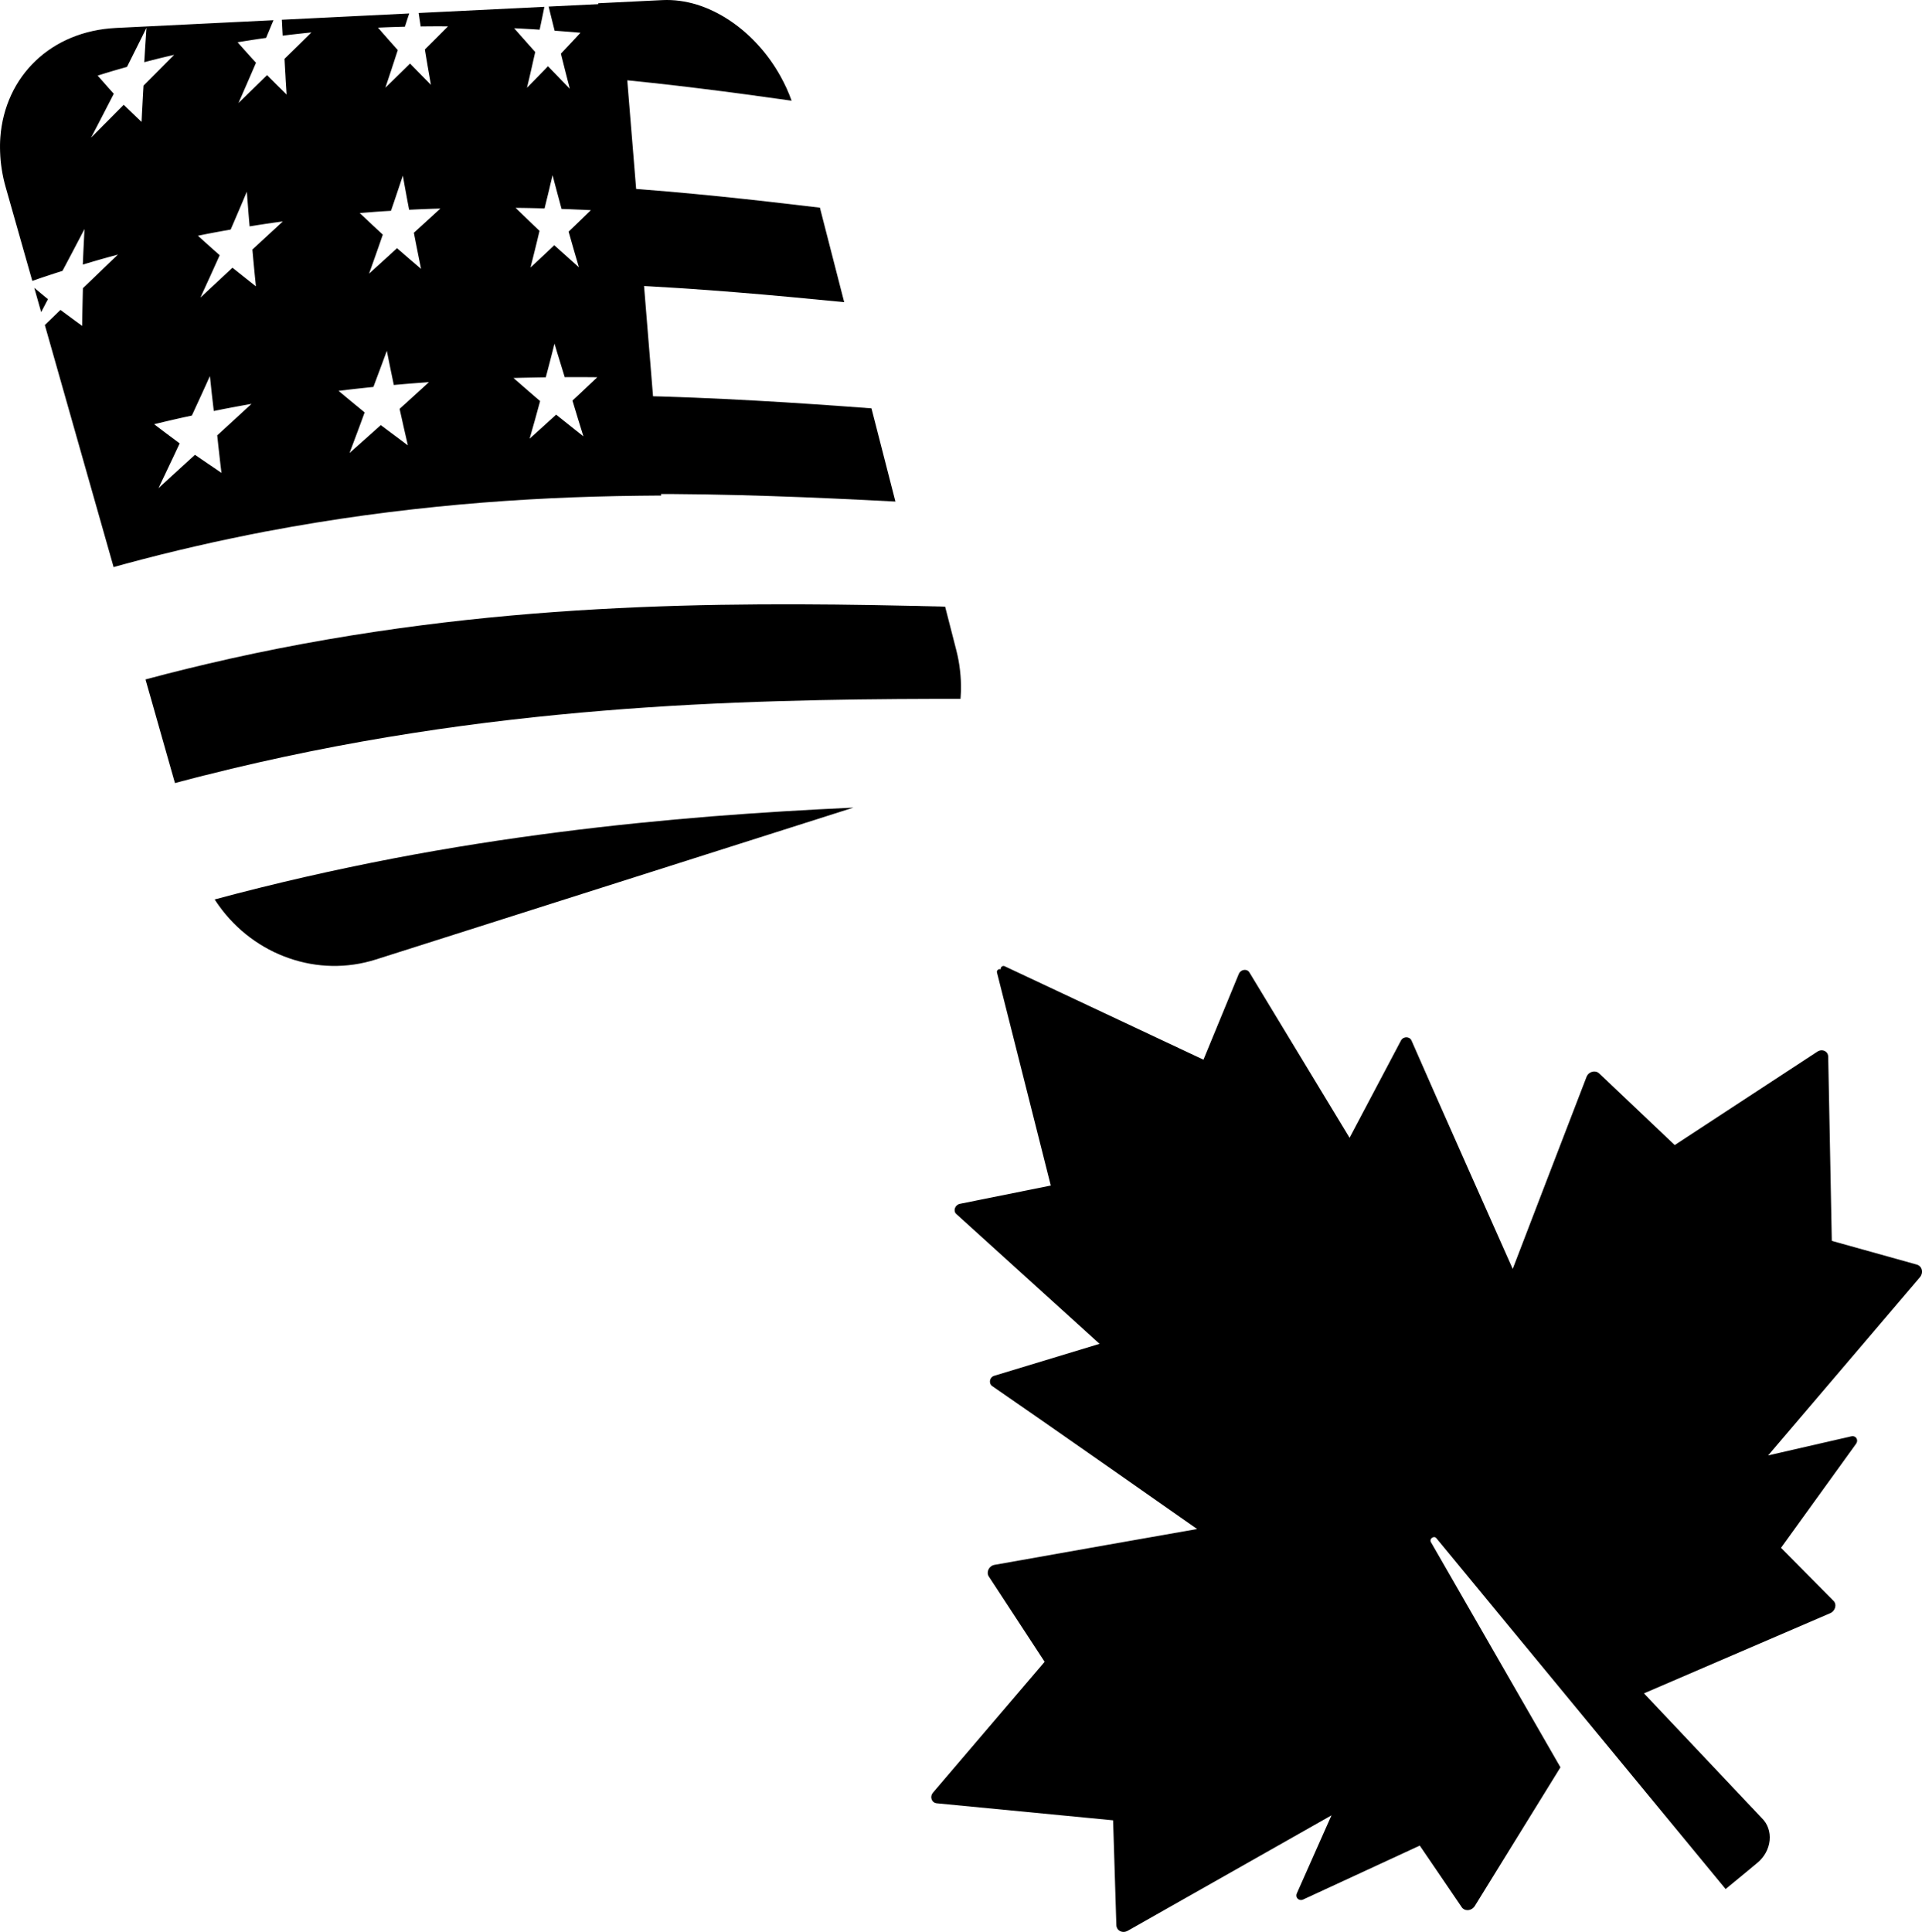
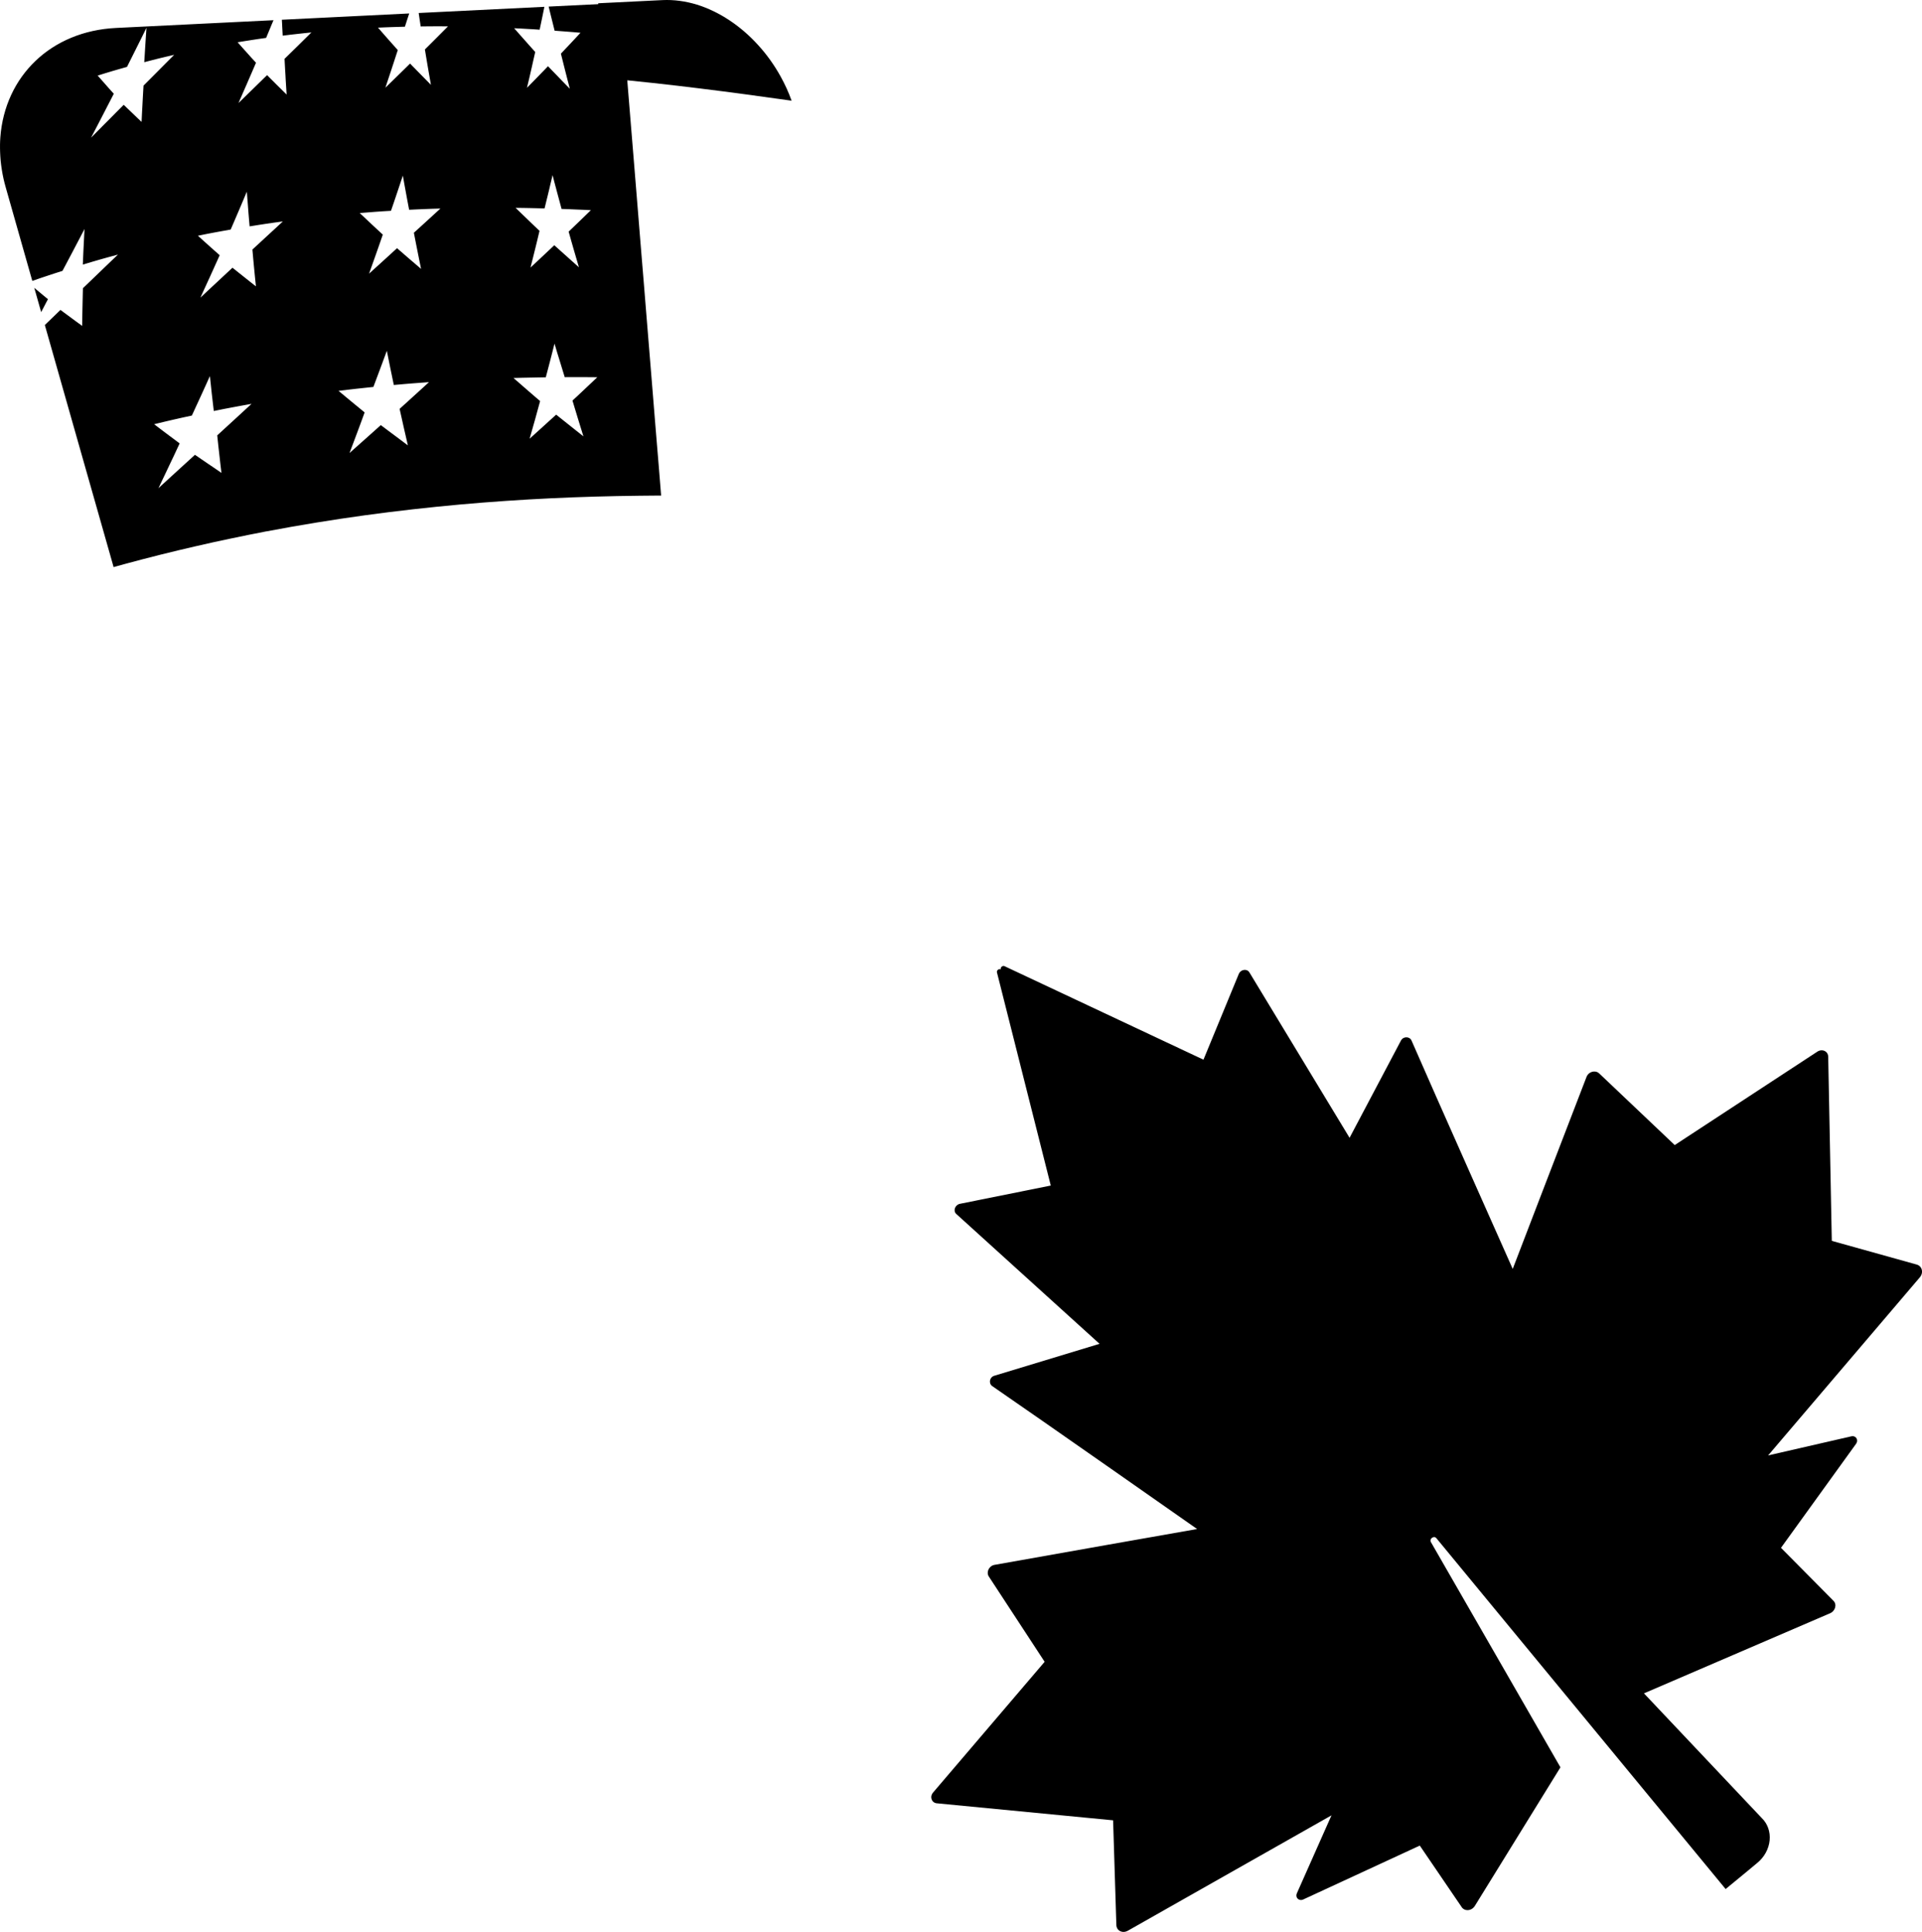
<svg xmlns="http://www.w3.org/2000/svg" version="1.1" id="Layer_1" x="0px" y="0px" width="198.976px" height="200.002px" viewBox="0 0 198.976 200.002" enable-background="new 0 0 198.976 200.002" xml:space="preserve">
  <g>
-     <path d="M23.7,68.217h-0.004v0.004H23.69h-0.002c-0.709,0.156-1.419,0.317-2.13,0.487c-0.712,0.165-1.43,0.34-2.148,0.515   c-0.719,0.175-1.441,0.358-2.164,0.542c-0.728,0.188-1.455,0.382-2.183,0.574l0.211,0.749l0.386,1.351l1.684,5.933l0.768,2.696   c0.247-0.064,0.494-0.133,0.741-0.197s0.494-0.129,0.741-0.193c0.245-0.063,0.492-0.128,0.736-0.192s0.492-0.124,0.736-0.188h0.002   h0.002l0.031-0.01l0.03-0.004l0.031-0.01l0.031-0.004c7.377-1.866,14.576-3.295,21.586-4.384c6.75-1.052,13.333-1.792,19.731-2.315   c6.17-0.506,12.18-0.805,18.013-0.979c5.638-0.17,11.117-0.226,16.427-0.239h0.117h0.121h0.117h0.117h0.252c0.08,0,0.164,0,0.248,0   h0.25h0.248h0.256h0.25h0.256h0.252c0.008-0.073,0.012-0.147,0.018-0.216c0.006-0.073,0.008-0.147,0.012-0.221   c0.002-0.073,0.008-0.147,0.012-0.221c0-0.073,0.006-0.146,0.008-0.221c0.006-0.335,0.002-0.68-0.012-1.024   c-0.016-0.34-0.045-0.685-0.084-1.033c-0.039-0.35-0.088-0.699-0.154-1.048c-0.063-0.35-0.141-0.698-0.232-1.053l-1.158-4.512   c-0.094-0.005-0.186-0.005-0.281-0.009c-0.088,0-0.182-0.005-0.277-0.01c-0.092,0-0.186-0.004-0.277-0.004   c-0.094-0.005-0.188-0.005-0.281-0.01h-0.031H96.66h-0.031h-0.033c-0.057,0-0.115-0.005-0.168-0.005   c-0.059,0-0.111-0.004-0.17-0.004c-0.055-0.005-0.111-0.005-0.168-0.005c-0.055,0-0.111-0.005-0.166-0.005h-0.016h-0.018h-0.012   h-0.016c-0.021,0-0.041,0-0.066,0c-0.023,0-0.043-0.004-0.064-0.004h-0.068h-0.066c-0.072-0.005-0.148-0.005-0.221-0.005   c-0.074-0.005-0.148-0.005-0.221-0.009c-0.074,0-0.148,0-0.221-0.005c-0.074,0-0.15,0-0.223-0.005h-0.02h-0.018h-0.014h-0.02   c-0.025,0-0.051,0-0.074,0c-0.025,0-0.051-0.005-0.074-0.005c-0.025,0-0.049,0-0.076,0c-0.023,0-0.049-0.004-0.074-0.004h-0.049   c-0.018,0-0.035,0-0.049,0c-0.021,0-0.037,0-0.053,0h-0.051c-5-0.11-10.152-0.18-15.438-0.147   c-5.456,0.032-11.063,0.175-16.81,0.501c-5.943,0.335-12.04,0.864-18.277,1.668c-6.458,0.831-13.075,1.952-19.831,3.46   l-0.024,0.004l-0.021,0.005l-0.021,0.005L23.7,68.217z" />
-     <path d="M63.487,19.393c0.069,0.839,0.136,1.68,0.205,2.52c0.068,0.842,0.14,1.684,0.206,2.526   c0.067,0.842,0.139,1.685,0.205,2.527c0.068,0.842,0.14,1.687,0.207,2.528c2.03,0.092,4.043,0.208,6.037,0.336   c1.971,0.128,3.924,0.273,5.858,0.431c1.911,0.153,3.809,0.32,5.684,0.494c1.854,0.17,3.689,0.348,5.507,0.527l-1.834-7.133   l-0.381-1.482l-0.299-1.169c-1.69-0.202-3.4-0.404-5.125-0.598c-1.742-0.197-3.502-0.388-5.275-0.57   c-1.789-0.18-3.598-0.353-5.422-0.51C67.218,19.661,65.36,19.518,63.487,19.393" />
-     <path d="M65.247,40.966c0.067,0.844,0.138,1.691,0.207,2.538c0.066,0.848,0.138,1.697,0.207,2.543   c0.071,0.848,0.138,1.697,0.209,2.546c0.068,0.85,0.138,1.699,0.207,2.546c2.363-0.007,4.702,0.01,7.018,0.046   c2.284,0.037,4.542,0.1,6.773,0.173c2.203,0.073,4.378,0.158,6.531,0.257c2.125,0.095,4.225,0.199,6.299,0.31l-1.459-5.684   l-0.98-3.816l-0.041-0.15c-1.955-0.148-3.934-0.29-5.929-0.425c-2.024-0.137-4.069-0.267-6.139-0.379   c-2.093-0.117-4.209-0.222-6.343-0.306C69.639,41.077,67.453,41.009,65.247,40.966" />
    <path d="M68.569,0.011l-6.637,0.327c0.05,0.645,0.105,1.291,0.156,1.936c0.053,0.645,0.104,1.291,0.158,1.937   c0.053,0.647,0.105,1.293,0.158,1.94c0.051,0.644,0.106,1.291,0.156,1.939c1.687,0.15,3.363,0.319,5.029,0.5   c1.647,0.179,3.285,0.371,4.909,0.572c1.608,0.198,3.202,0.404,4.788,0.618c1.566,0.209,3.122,0.428,4.666,0.646   c-0.078-0.215-0.161-0.432-0.246-0.644c-0.085-0.213-0.177-0.422-0.271-0.633c-0.097-0.207-0.195-0.411-0.296-0.616   c-0.104-0.202-0.207-0.408-0.319-0.603c-0.659-1.197-1.454-2.303-2.348-3.278c-0.896-0.987-1.894-1.845-2.955-2.55   c-1.068-0.709-2.203-1.259-3.367-1.622C70.976,0.122,69.773-0.047,68.569,0.011" />
-     <path d="M22.225,93.115c0.033,0.055,0.067,0.105,0.101,0.156c0.036,0.055,0.071,0.105,0.105,0.156   c0.036,0.051,0.071,0.105,0.106,0.156c0.033,0.051,0.071,0.102,0.106,0.15c0.921,1.291,2.03,2.418,3.265,3.336   c1.232,0.92,2.59,1.641,4.022,2.133c1.423,0.496,2.92,0.768,4.442,0.795c1.508,0.027,3.037-0.189,4.543-0.666l49.437-15.723   c-4.76,0.219-9.642,0.51-14.641,0.904c-5.15,0.414-10.432,0.941-15.835,1.635c-5.578,0.713-11.291,1.6-17.129,2.717   C34.714,90.023,28.537,91.419,22.225,93.115" />
    <path d="M3.547,29.795l0.218,0.766l0.496,1.75c0.054-0.101,0.105-0.205,0.163-0.31c0.056-0.104,0.112-0.215,0.171-0.325   s0.119-0.223,0.179-0.341c0.061-0.117,0.124-0.238,0.191-0.362c-0.148-0.121-0.283-0.231-0.408-0.334   c-0.124-0.106-0.243-0.202-0.353-0.296c-0.115-0.092-0.223-0.184-0.33-0.273C3.765,29.978,3.659,29.889,3.547,29.795" />
    <path d="M56.503,39.061c0.094-0.351,0.175-0.656,0.248-0.938c0.073-0.285,0.143-0.546,0.211-0.808   c0.064-0.263,0.134-0.524,0.207-0.809c0.069-0.283,0.147-0.586,0.236-0.934c0.104,0.348,0.195,0.651,0.278,0.934   c0.087,0.282,0.168,0.541,0.248,0.802c0.078,0.262,0.156,0.52,0.246,0.803c0.085,0.282,0.182,0.586,0.287,0.934   c0.34-0.002,0.636-0.005,0.909-0.005h0.784c0.252,0,0.505,0.002,0.778,0.005c0.273,0.002,0.567,0.004,0.9,0.007   c-0.199,0.19-0.381,0.359-0.549,0.521c-0.168,0.161-0.328,0.309-0.482,0.455c-0.156,0.146-0.306,0.29-0.462,0.436   c-0.153,0.146-0.314,0.296-0.487,0.458c-0.046,0.04-0.092,0.085-0.138,0.13c-0.046,0.041-0.094,0.083-0.143,0.131   c-0.048,0.047-0.099,0.092-0.151,0.141c-0.051,0.047-0.101,0.097-0.158,0.146c0.112,0.372,0.211,0.696,0.301,0.995   c0.09,0.302,0.175,0.579,0.26,0.857s0.17,0.553,0.264,0.854c0.09,0.302,0.195,0.626,0.309,0.996   c-0.285-0.227-0.533-0.424-0.763-0.605c-0.23-0.181-0.443-0.353-0.655-0.52c-0.211-0.167-0.423-0.336-0.65-0.518   c-0.229-0.181-0.473-0.379-0.753-0.602c-0.269,0.245-0.506,0.46-0.729,0.66c-0.218,0.2-0.425,0.389-0.632,0.575   c-0.204,0.188-0.411,0.376-0.639,0.579c-0.225,0.202-0.469,0.424-0.749,0.676c0.112-0.391,0.207-0.732,0.297-1.05   c0.092-0.317,0.172-0.611,0.257-0.903c0.078-0.292,0.158-0.581,0.246-0.899c0.087-0.314,0.182-0.656,0.287-1.044   c-0.058-0.047-0.11-0.092-0.161-0.137s-0.104-0.088-0.151-0.131c-0.051-0.045-0.102-0.085-0.149-0.127   c-0.046-0.041-0.094-0.081-0.14-0.12c-0.188-0.166-0.361-0.313-0.531-0.459c-0.168-0.146-0.333-0.29-0.501-0.436   c-0.165-0.144-0.338-0.294-0.521-0.454c-0.186-0.162-0.384-0.334-0.604-0.525c0.337-0.009,0.632-0.016,0.904-0.025   c0.273-0.007,0.521-0.011,0.774-0.016c0.248-0.005,0.501-0.01,0.772-0.015C55.88,39.07,56.172,39.065,56.503,39.061 M38.656,40.058   c0.141-0.374,0.263-0.703,0.377-1.009c0.116-0.306,0.222-0.588,0.325-0.868c0.104-0.28,0.207-0.56,0.321-0.866   c0.112-0.301,0.232-0.627,0.369-1c0.069,0.355,0.132,0.664,0.19,0.95c0.057,0.287,0.11,0.554,0.165,0.821   c0.054,0.267,0.109,0.529,0.17,0.816c0.059,0.287,0.122,0.598,0.197,0.953c0.367-0.035,0.687-0.061,0.983-0.087   c0.296-0.025,0.57-0.049,0.842-0.07c0.273-0.021,0.546-0.044,0.84-0.063c0.294-0.024,0.612-0.047,0.974-0.074   c-0.245,0.227-0.465,0.426-0.671,0.615c-0.207,0.188-0.397,0.362-0.588,0.534c-0.185,0.171-0.371,0.341-0.562,0.512   c-0.193,0.177-0.388,0.355-0.604,0.55c-0.049,0.045-0.097,0.087-0.146,0.13c-0.047,0.044-0.097,0.092-0.15,0.137   c-0.049,0.047-0.101,0.094-0.156,0.141c-0.054,0.049-0.108,0.099-0.162,0.15c0.083,0.378,0.157,0.708,0.227,1.013   c0.067,0.309,0.128,0.59,0.195,0.875c0.063,0.282,0.126,0.565,0.2,0.873c0.07,0.308,0.146,0.637,0.233,1.016   c-0.28-0.211-0.527-0.395-0.756-0.567c-0.23-0.171-0.442-0.326-0.651-0.487c-0.209-0.155-0.419-0.315-0.647-0.482   c-0.226-0.171-0.468-0.353-0.747-0.562c-0.317,0.285-0.597,0.534-0.855,0.765c-0.261,0.232-0.501,0.449-0.743,0.663   c-0.245,0.219-0.489,0.435-0.756,0.673c-0.266,0.235-0.553,0.492-0.885,0.786c0.161-0.421,0.301-0.79,0.429-1.134   c0.13-0.343,0.247-0.659,0.364-0.974c0.118-0.312,0.235-0.628,0.36-0.967c0.124-0.341,0.259-0.708,0.411-1.125   c-0.047-0.041-0.094-0.08-0.139-0.115c-0.047-0.04-0.091-0.076-0.133-0.11c-0.047-0.038-0.09-0.074-0.132-0.109   c-0.042-0.035-0.083-0.07-0.125-0.104c-0.193-0.157-0.369-0.303-0.541-0.442c-0.169-0.144-0.333-0.279-0.503-0.416   c-0.167-0.141-0.341-0.283-0.525-0.436c-0.183-0.155-0.38-0.32-0.602-0.5c0.363-0.045,0.68-0.085,0.974-0.119   c0.294-0.034,0.565-0.065,0.835-0.096c0.269-0.032,0.541-0.061,0.833-0.09C37.982,40.129,38.295,40.096,38.656,40.058    M15.957,43.917c0.391-0.094,0.736-0.179,1.053-0.254c0.32-0.076,0.612-0.144,0.906-0.211c0.291-0.067,0.584-0.132,0.9-0.204   c0.317-0.07,0.658-0.146,1.046-0.227c0.19-0.415,0.356-0.772,0.509-1.106c0.155-0.334,0.296-0.64,0.436-0.945   c0.14-0.306,0.279-0.614,0.43-0.945c0.15-0.33,0.313-0.687,0.494-1.092c0.04,0.363,0.074,0.675,0.104,0.972   c0.032,0.294,0.061,0.565,0.088,0.835c0.034,0.271,0.062,0.541,0.097,0.835c0.036,0.294,0.071,0.61,0.114,0.974   c0.393-0.079,0.736-0.15,1.056-0.213c0.32-0.061,0.612-0.118,0.904-0.172c0.294-0.056,0.586-0.11,0.903-0.167   c0.318-0.059,0.656-0.121,1.044-0.188c-0.288,0.263-0.546,0.503-0.786,0.723c-0.242,0.223-0.467,0.431-0.687,0.633   c-0.223,0.202-0.44,0.402-0.663,0.609c-0.229,0.207-0.459,0.421-0.713,0.653c-0.054,0.05-0.108,0.103-0.167,0.154   c-0.054,0.051-0.114,0.105-0.172,0.157c-0.056,0.054-0.117,0.108-0.178,0.164c-0.062,0.054-0.123,0.113-0.186,0.17   c0.04,0.389,0.077,0.726,0.11,1.044c0.035,0.314,0.069,0.606,0.101,0.896c0.033,0.292,0.066,0.583,0.101,0.899   c0.038,0.314,0.078,0.656,0.125,1.044c-0.278-0.188-0.522-0.355-0.743-0.509c-0.226-0.153-0.433-0.291-0.64-0.432   c-0.206-0.139-0.41-0.28-0.631-0.431c-0.222-0.15-0.459-0.313-0.729-0.499c-0.372,0.339-0.696,0.635-1,0.912   c-0.305,0.278-0.585,0.534-0.867,0.791c-0.285,0.262-0.569,0.52-0.88,0.805c-0.311,0.283-0.646,0.59-1.03,0.943   c0.22-0.467,0.416-0.875,0.597-1.253c0.182-0.379,0.346-0.727,0.51-1.075c0.166-0.346,0.327-0.693,0.507-1.066   c0.176-0.377,0.364-0.779,0.578-1.237c-0.046-0.036-0.097-0.071-0.14-0.107c-0.047-0.032-0.09-0.065-0.135-0.099   c-0.042-0.032-0.087-0.065-0.13-0.099c-0.042-0.03-0.081-0.061-0.124-0.094c-0.186-0.138-0.36-0.268-0.527-0.39   c-0.165-0.127-0.327-0.248-0.492-0.37c-0.162-0.123-0.33-0.25-0.511-0.386C16.361,44.222,16.168,44.078,15.957,43.917    M56.376,21.577c0.064-0.27,0.127-0.515,0.18-0.741c0.058-0.226,0.11-0.436,0.158-0.64c0.051-0.207,0.097-0.404,0.147-0.609   c0.046-0.202,0.097-0.41,0.146-0.63c0.014-0.063,0.03-0.127,0.049-0.193c0.014-0.063,0.029-0.132,0.046-0.2   c0.014-0.069,0.029-0.139,0.051-0.209c0.016-0.073,0.031-0.146,0.05-0.224c0.021,0.078,0.042,0.153,0.06,0.227   c0.019,0.072,0.039,0.146,0.056,0.213c0.019,0.07,0.039,0.139,0.053,0.205c0.019,0.065,0.034,0.13,0.051,0.195   c0.014,0.047,0.027,0.097,0.041,0.144c0.012,0.049,0.025,0.097,0.034,0.144c0.015,0.047,0.025,0.094,0.042,0.142   c0.012,0.044,0.022,0.089,0.034,0.134c0.041,0.164,0.085,0.324,0.129,0.483c0.044,0.161,0.085,0.321,0.131,0.487   c0.046,0.17,0.09,0.343,0.143,0.529c0.048,0.186,0.104,0.384,0.16,0.595c0.309,0.01,0.572,0.02,0.82,0.029   c0.246,0.009,0.476,0.018,0.701,0.031c0.228,0.009,0.457,0.019,0.7,0.028c0.248,0.014,0.511,0.026,0.813,0.04   c-0.228,0.221-0.428,0.411-0.611,0.593c-0.184,0.179-0.355,0.346-0.528,0.512c-0.172,0.166-0.347,0.334-0.537,0.516   c-0.187,0.182-0.394,0.377-0.627,0.6c0.103,0.37,0.194,0.694,0.28,0.993c0.087,0.3,0.167,0.577,0.245,0.854   c0.081,0.276,0.163,0.553,0.248,0.851c0.09,0.301,0.184,0.624,0.292,0.994c-0.257-0.229-0.48-0.431-0.689-0.614   c-0.209-0.187-0.401-0.357-0.59-0.53C58.46,26.355,58.27,26.183,58.065,26c-0.206-0.186-0.427-0.386-0.68-0.612   c-0.243,0.229-0.455,0.426-0.652,0.612c-0.197,0.185-0.384,0.36-0.565,0.533c-0.184,0.172-0.369,0.349-0.571,0.536   c-0.205,0.188-0.423,0.393-0.676,0.628c0.097-0.383,0.182-0.717,0.257-1.025c0.076-0.311,0.147-0.595,0.219-0.88   c0.068-0.285,0.14-0.566,0.214-0.875c0.073-0.308,0.151-0.64,0.243-1.018c-0.248-0.238-0.469-0.447-0.673-0.642   c-0.202-0.193-0.389-0.373-0.572-0.552c-0.187-0.178-0.372-0.357-0.572-0.55c-0.199-0.193-0.413-0.402-0.659-0.638   c0.301,0.002,0.565,0.004,0.809,0.009c0.246,0.004,0.471,0.007,0.696,0.013c0.225,0.004,0.45,0.009,0.691,0.016   C55.816,21.561,56.081,21.568,56.376,21.577 M25.554,19.844c0.005,0.085,0.013,0.167,0.017,0.247   c0.007,0.08,0.012,0.157,0.019,0.235c0.004,0.075,0.012,0.15,0.016,0.223c0.008,0.074,0.013,0.144,0.02,0.215   c0.014,0.223,0.033,0.436,0.049,0.64c0.014,0.209,0.03,0.411,0.047,0.62c0.018,0.21,0.036,0.424,0.054,0.657   c0.021,0.233,0.042,0.48,0.065,0.754c0.346-0.056,0.647-0.105,0.929-0.148c0.28-0.045,0.537-0.085,0.795-0.122   c0.257-0.038,0.516-0.076,0.796-0.116c0.277-0.039,0.578-0.08,0.921-0.126c-0.31,0.287-0.582,0.537-0.835,0.774   c-0.254,0.232-0.486,0.449-0.724,0.667c-0.238,0.22-0.476,0.438-0.734,0.678c-0.26,0.24-0.539,0.499-0.859,0.793   c0.036,0.381,0.063,0.715,0.092,1.023c0.029,0.31,0.057,0.595,0.083,0.882c0.027,0.287,0.056,0.572,0.086,0.882   c0.031,0.308,0.064,0.642,0.104,1.023c-0.245-0.195-0.462-0.365-0.662-0.522c-0.197-0.158-0.381-0.303-0.562-0.447   c-0.184-0.146-0.365-0.29-0.559-0.445c-0.195-0.157-0.406-0.325-0.646-0.515c-0.325,0.303-0.611,0.569-0.877,0.818   c-0.268,0.247-0.515,0.48-0.764,0.713c-0.25,0.231-0.502,0.465-0.772,0.717c-0.273,0.257-0.567,0.532-0.906,0.848   c0.202-0.442,0.381-0.828,0.543-1.189c0.166-0.355,0.316-0.687,0.466-1.015c0.15-0.33,0.299-0.657,0.458-1.014   c0.161-0.355,0.334-0.736,0.529-1.172c-0.229-0.202-0.428-0.381-0.613-0.543c-0.186-0.164-0.358-0.317-0.527-0.471   c-0.167-0.15-0.336-0.301-0.518-0.465c-0.178-0.16-0.373-0.336-0.595-0.537c0.339-0.07,0.637-0.129,0.913-0.186   c0.274-0.052,0.532-0.101,0.786-0.15c0.254-0.047,0.51-0.094,0.783-0.144c0.275-0.049,0.571-0.104,0.908-0.162   c0.132-0.301,0.247-0.574,0.358-0.828c0.11-0.254,0.209-0.492,0.308-0.72c0.097-0.229,0.193-0.451,0.29-0.676   c0.097-0.227,0.193-0.455,0.296-0.7c0.03-0.077,0.065-0.155,0.099-0.232c0.032-0.081,0.066-0.161,0.101-0.243   c0.036-0.083,0.07-0.167,0.108-0.257C25.479,20.025,25.515,19.936,25.554,19.844 M40.476,21.824   c0.097-0.277,0.182-0.532,0.263-0.766c0.078-0.236,0.153-0.455,0.226-0.669c0.07-0.211,0.142-0.418,0.211-0.628   c0.071-0.209,0.142-0.423,0.217-0.649c0.021-0.07,0.047-0.144,0.072-0.216c0.024-0.076,0.049-0.151,0.076-0.229   c0.025-0.076,0.052-0.155,0.08-0.238c0.024-0.081,0.054-0.164,0.083-0.251c0.014,0.085,0.027,0.164,0.044,0.247   c0.014,0.078,0.025,0.155,0.041,0.231c0.014,0.077,0.028,0.148,0.039,0.22c0.013,0.071,0.026,0.144,0.038,0.212   c0.041,0.221,0.078,0.428,0.116,0.63c0.037,0.202,0.072,0.405,0.112,0.612c0.038,0.203,0.077,0.418,0.12,0.647   c0.042,0.226,0.092,0.471,0.141,0.739c0.328-0.014,0.612-0.028,0.875-0.041c0.263-0.011,0.505-0.021,0.75-0.032   c0.243-0.01,0.487-0.02,0.749-0.028c0.261-0.009,0.545-0.019,0.865-0.025c-0.268,0.245-0.505,0.463-0.727,0.663   c-0.22,0.202-0.425,0.388-0.629,0.577c-0.208,0.188-0.415,0.379-0.64,0.583c-0.227,0.207-0.471,0.425-0.751,0.683   c0.071,0.373,0.137,0.701,0.195,1.004c0.061,0.303,0.116,0.585,0.172,0.866s0.113,0.562,0.173,0.865   c0.062,0.304,0.127,0.633,0.205,1.007c-0.251-0.214-0.472-0.402-0.674-0.579c-0.205-0.173-0.39-0.334-0.579-0.494   c-0.187-0.162-0.372-0.325-0.574-0.497c-0.2-0.174-0.416-0.359-0.661-0.574c-0.283,0.262-0.532,0.487-0.767,0.702   c-0.231,0.211-0.447,0.409-0.664,0.606c-0.218,0.195-0.437,0.395-0.674,0.611c-0.238,0.217-0.496,0.45-0.791,0.718   c0.146-0.405,0.272-0.759,0.389-1.091c0.119-0.33,0.225-0.633,0.331-0.934c0.105-0.306,0.212-0.607,0.328-0.936   c0.112-0.325,0.235-0.678,0.374-1.08c-0.242-0.224-0.455-0.421-0.65-0.603c-0.195-0.183-0.375-0.35-0.555-0.517   c-0.177-0.17-0.355-0.334-0.548-0.518c-0.193-0.178-0.4-0.374-0.635-0.595c0.327-0.027,0.608-0.052,0.873-0.07   c0.263-0.022,0.505-0.041,0.75-0.058c0.242-0.019,0.484-0.034,0.745-0.052C39.872,21.862,40.153,21.844,40.476,21.824 M10.11,7.826   c0.307-0.094,0.572-0.177,0.819-0.255c0.247-0.075,0.473-0.142,0.701-0.211c0.229-0.068,0.457-0.135,0.704-0.205   c0.245-0.07,0.51-0.144,0.813-0.229c0.204-0.409,0.386-0.766,0.55-1.098c0.166-0.33,0.318-0.633,0.469-0.938   c0.153-0.301,0.301-0.608,0.466-0.934c0.162-0.327,0.335-0.68,0.533-1.082c-0.023,0.357-0.043,0.667-0.065,0.957   c-0.021,0.29-0.038,0.556-0.054,0.823C15.03,4.922,15.01,5.19,14.994,5.48c-0.018,0.292-0.038,0.602-0.059,0.959   c0.311-0.082,0.583-0.153,0.833-0.216c0.254-0.063,0.485-0.123,0.717-0.182c0.233-0.056,0.464-0.11,0.716-0.171   c0.251-0.059,0.522-0.123,0.83-0.193c-0.31,0.312-0.583,0.588-0.839,0.842c-0.254,0.256-0.492,0.494-0.729,0.734   c-0.238,0.238-0.478,0.48-0.736,0.739c-0.264,0.261-0.543,0.545-0.869,0.871c-0.011,0.211-0.023,0.409-0.035,0.595   c-0.009,0.186-0.021,0.359-0.03,0.529c-0.009,0.169-0.02,0.332-0.026,0.491c-0.009,0.16-0.018,0.319-0.025,0.48   c-0.009,0.122-0.015,0.247-0.021,0.375c-0.007,0.127-0.014,0.257-0.021,0.393c-0.004,0.137-0.011,0.278-0.02,0.426   c-0.009,0.15-0.016,0.303-0.023,0.469c-0.141-0.132-0.268-0.255-0.388-0.368c-0.119-0.112-0.231-0.218-0.336-0.323   c-0.108-0.101-0.209-0.197-0.313-0.301c-0.105-0.099-0.211-0.2-0.32-0.306c-0.039-0.036-0.077-0.072-0.115-0.108   c-0.038-0.04-0.081-0.076-0.12-0.118c-0.04-0.037-0.083-0.077-0.125-0.12c-0.042-0.04-0.085-0.083-0.132-0.127   c-0.075,0.076-0.15,0.151-0.223,0.224c-0.071,0.073-0.142,0.144-0.21,0.211c-0.068,0.071-0.136,0.137-0.202,0.202   c-0.063,0.067-0.128,0.132-0.193,0.193c-0.211,0.215-0.409,0.417-0.606,0.614c-0.195,0.195-0.388,0.391-0.591,0.59   c-0.197,0.202-0.404,0.412-0.628,0.635c-0.221,0.227-0.461,0.465-0.727,0.734c0.113-0.22,0.219-0.422,0.318-0.615   c0.104-0.193,0.198-0.375,0.29-0.553c0.092-0.173,0.178-0.346,0.265-0.51c0.085-0.166,0.17-0.328,0.252-0.489   c0.096-0.179,0.188-0.361,0.28-0.543c0.096-0.182,0.19-0.368,0.289-0.561c0.101-0.193,0.205-0.393,0.313-0.602   c0.108-0.214,0.224-0.436,0.346-0.675c-0.171-0.188-0.321-0.355-0.458-0.508c-0.139-0.155-0.266-0.296-0.388-0.44   c-0.125-0.141-0.25-0.283-0.384-0.436C10.417,8.176,10.273,8.014,10.11,7.826 M64.282,0.313l-7.482,0.368   c0.049,0.207,0.099,0.402,0.145,0.595c0.047,0.19,0.095,0.384,0.143,0.579c0.049,0.195,0.099,0.397,0.154,0.616   c0.055,0.217,0.112,0.453,0.175,0.707c0.269,0.021,0.505,0.036,0.724,0.054c0.221,0.016,0.42,0.031,0.62,0.047   s0.402,0.033,0.615,0.049c0.219,0.019,0.453,0.038,0.72,0.063c-0.198,0.212-0.372,0.399-0.535,0.577   c-0.163,0.174-0.313,0.336-0.467,0.499c-0.149,0.162-0.303,0.325-0.471,0.5c-0.168,0.177-0.35,0.368-0.554,0.586   c0.048,0.205,0.097,0.395,0.143,0.574c0.046,0.182,0.087,0.348,0.128,0.513c0.042,0.165,0.083,0.323,0.12,0.475   c0.039,0.155,0.078,0.308,0.117,0.462c0.029,0.122,0.062,0.243,0.094,0.364c0.03,0.127,0.064,0.251,0.097,0.384   c0.034,0.132,0.071,0.265,0.108,0.411c0.034,0.141,0.075,0.292,0.114,0.451c-0.165-0.173-0.321-0.331-0.462-0.477   c-0.145-0.146-0.277-0.283-0.408-0.417c-0.127-0.131-0.251-0.258-0.375-0.391c-0.129-0.126-0.255-0.258-0.386-0.397   c-0.051-0.049-0.097-0.099-0.147-0.15c-0.048-0.052-0.101-0.104-0.151-0.157c-0.053-0.052-0.104-0.108-0.158-0.165   c-0.058-0.057-0.112-0.116-0.17-0.177c-0.053,0.054-0.104,0.108-0.152,0.157c-0.05,0.052-0.099,0.101-0.145,0.151   c-0.046,0.049-0.092,0.094-0.136,0.141c-0.048,0.047-0.089,0.092-0.135,0.137c-0.131,0.137-0.253,0.265-0.38,0.391   c-0.124,0.128-0.245,0.254-0.372,0.383c-0.124,0.129-0.257,0.261-0.397,0.405c-0.142,0.144-0.291,0.298-0.461,0.467   c0.041-0.169,0.078-0.326,0.114-0.479c0.034-0.153,0.069-0.296,0.104-0.436c0.032-0.141,0.063-0.273,0.094-0.404   c0.03-0.132,0.061-0.257,0.088-0.383c0.034-0.153,0.071-0.307,0.105-0.459c0.037-0.153,0.071-0.308,0.105-0.47   c0.039-0.161,0.076-0.33,0.115-0.509c0.041-0.176,0.083-0.364,0.131-0.566c-0.221-0.247-0.416-0.462-0.595-0.664   c-0.177-0.2-0.343-0.384-0.503-0.569c-0.166-0.186-0.329-0.37-0.506-0.569c-0.175-0.198-0.36-0.414-0.576-0.658   c0.264,0.011,0.496,0.023,0.712,0.034c0.214,0.013,0.411,0.024,0.608,0.036c0.198,0.012,0.396,0.021,0.609,0.033   c0.213,0.016,0.445,0.03,0.707,0.047c0.053-0.243,0.097-0.464,0.143-0.673c0.041-0.207,0.083-0.399,0.122-0.588   c0.039-0.184,0.078-0.364,0.112-0.548c0.039-0.179,0.076-0.366,0.115-0.559L43.345,1.346c0.018,0.103,0.031,0.208,0.047,0.314   c0.015,0.108,0.031,0.218,0.047,0.332c0.02,0.115,0.036,0.234,0.054,0.357c0.02,0.124,0.038,0.251,0.057,0.388   c0.286-0.004,0.533-0.007,0.764-0.009c0.229-0.002,0.442-0.004,0.655-0.004h0.653c0.229,0,0.476,0.002,0.757,0.004   c-0.234,0.234-0.44,0.442-0.633,0.635c-0.193,0.193-0.371,0.371-0.55,0.553c-0.178,0.179-0.36,0.359-0.555,0.555   c-0.197,0.195-0.409,0.408-0.653,0.649c0.034,0.215,0.068,0.415,0.099,0.599c0.032,0.188,0.061,0.364,0.088,0.534   c0.029,0.169,0.054,0.331,0.083,0.494c0.028,0.16,0.056,0.319,0.083,0.481c0.021,0.116,0.042,0.231,0.061,0.352   c0.021,0.12,0.042,0.242,0.065,0.369c0.021,0.127,0.044,0.258,0.069,0.397c0.023,0.139,0.049,0.283,0.075,0.436   c-0.155-0.155-0.296-0.301-0.427-0.436c-0.132-0.131-0.255-0.256-0.373-0.378c-0.121-0.121-0.235-0.238-0.348-0.354   c-0.119-0.117-0.233-0.234-0.353-0.359c-0.049-0.049-0.099-0.104-0.15-0.155c-0.053-0.054-0.104-0.106-0.161-0.162   c-0.052-0.058-0.108-0.114-0.167-0.172c-0.056-0.059-0.118-0.12-0.179-0.186c-0.068,0.069-0.134,0.134-0.198,0.195   c-0.063,0.064-0.124,0.125-0.186,0.184c-0.059,0.059-0.117,0.115-0.175,0.171c-0.057,0.057-0.113,0.111-0.168,0.165   c-0.148,0.146-0.29,0.285-0.43,0.42c-0.139,0.139-0.278,0.273-0.424,0.415C40.73,8.27,40.582,8.414,40.42,8.571   c-0.161,0.158-0.334,0.325-0.522,0.51c0.056-0.171,0.11-0.336,0.162-0.492c0.052-0.153,0.101-0.301,0.148-0.444   c0.047-0.142,0.094-0.277,0.137-0.412c0.044-0.134,0.089-0.264,0.132-0.393c0.052-0.166,0.108-0.33,0.16-0.492   c0.054-0.166,0.11-0.332,0.168-0.509c0.056-0.171,0.115-0.353,0.176-0.546c0.061-0.19,0.127-0.393,0.2-0.608   c-0.209-0.233-0.391-0.438-0.56-0.628c-0.167-0.188-0.323-0.362-0.476-0.537c-0.155-0.173-0.305-0.348-0.471-0.536   c-0.165-0.188-0.34-0.391-0.541-0.622c0.28-0.012,0.522-0.023,0.751-0.032c0.223-0.007,0.436-0.017,0.642-0.024   c0.209-0.007,0.416-0.014,0.645-0.019c0.227-0.009,0.469-0.014,0.746-0.022C41.958,2.636,42,2.506,42.041,2.384   c0.04-0.123,0.077-0.238,0.112-0.351c0.038-0.113,0.074-0.224,0.108-0.327c0.036-0.108,0.069-0.211,0.101-0.312l-13.181,0.65   c0.006,0.122,0.01,0.247,0.02,0.374c0.005,0.125,0.012,0.257,0.019,0.39c0.007,0.135,0.014,0.273,0.022,0.422   c0.009,0.146,0.016,0.301,0.025,0.463c0.296-0.037,0.559-0.068,0.797-0.099c0.242-0.027,0.466-0.054,0.689-0.077   c0.222-0.026,0.446-0.049,0.687-0.076c0.243-0.025,0.5-0.052,0.796-0.082c-0.273,0.27-0.511,0.505-0.734,0.724   c-0.224,0.222-0.431,0.426-0.637,0.63c-0.21,0.205-0.419,0.41-0.647,0.633c-0.229,0.227-0.476,0.466-0.76,0.746   c0.011,0.215,0.021,0.417,0.031,0.605c0.012,0.188,0.021,0.366,0.03,0.539c0.012,0.171,0.021,0.336,0.031,0.501   c0.007,0.162,0.016,0.325,0.025,0.489c0.008,0.115,0.015,0.231,0.022,0.353c0.007,0.121,0.016,0.243,0.023,0.372   c0.007,0.126,0.017,0.259,0.026,0.4c0.009,0.139,0.018,0.285,0.027,0.438c-0.146-0.144-0.277-0.273-0.402-0.397   c-0.124-0.121-0.24-0.238-0.351-0.348c-0.112-0.112-0.22-0.217-0.33-0.325c-0.105-0.106-0.216-0.214-0.326-0.328   c-0.047-0.047-0.094-0.094-0.144-0.141c-0.047-0.049-0.097-0.097-0.146-0.146c-0.049-0.052-0.104-0.103-0.155-0.157   c-0.054-0.054-0.109-0.11-0.166-0.167c-0.077,0.075-0.153,0.148-0.228,0.218c-0.071,0.073-0.141,0.139-0.212,0.207   c-0.068,0.069-0.133,0.132-0.2,0.198c-0.065,0.064-0.128,0.127-0.193,0.186c-0.171,0.172-0.336,0.332-0.5,0.489   c-0.162,0.157-0.328,0.318-0.494,0.48c-0.167,0.164-0.341,0.334-0.529,0.518c-0.187,0.18-0.389,0.375-0.609,0.592   c0.082-0.186,0.162-0.363,0.235-0.534c0.072-0.167,0.143-0.327,0.209-0.48c0.068-0.155,0.131-0.301,0.195-0.447   c0.065-0.144,0.124-0.285,0.188-0.426c0.075-0.173,0.15-0.346,0.225-0.521c0.078-0.174,0.153-0.354,0.233-0.536   c0.081-0.186,0.162-0.377,0.25-0.579c0.087-0.205,0.179-0.419,0.28-0.649c-0.195-0.215-0.365-0.401-0.522-0.572   C25.827,5.75,25.681,5.59,25.54,5.431c-0.144-0.158-0.285-0.316-0.438-0.487c-0.153-0.174-0.317-0.355-0.503-0.57   c0.296-0.049,0.555-0.092,0.795-0.128c0.24-0.038,0.462-0.074,0.683-0.107c0.222-0.034,0.442-0.068,0.682-0.104   c0.238-0.032,0.494-0.07,0.79-0.112c0.076-0.182,0.148-0.355,0.217-0.521c0.068-0.164,0.133-0.317,0.195-0.467   c0.061-0.148,0.122-0.292,0.178-0.433c0.059-0.139,0.116-0.276,0.174-0.411L12.009,2.894c-1.679,0.083-3.232,0.433-4.626,1.01   C5.975,4.487,4.731,5.296,3.686,6.295C2.632,7.301,1.775,8.493,1.157,9.83c-0.621,1.338-1.007,2.822-1.122,4.398   c-0.009,0.123-0.017,0.247-0.022,0.37c-0.007,0.126-0.009,0.25-0.011,0.377C0,15.099,0,15.226,0.002,15.353   c0.002,0.125,0.004,0.251,0.009,0.379c0.009,0.299,0.031,0.6,0.056,0.9c0.031,0.305,0.069,0.608,0.118,0.914   c0.047,0.308,0.106,0.617,0.173,0.927c0.069,0.31,0.148,0.622,0.238,0.934l2.021,7.118l0.728,2.557   c0.287-0.101,0.545-0.189,0.792-0.275c0.247-0.085,0.484-0.165,0.722-0.242c0.24-0.081,0.483-0.16,0.746-0.247   c0.264-0.085,0.543-0.174,0.862-0.275c0.184-0.344,0.348-0.651,0.5-0.941s0.294-0.557,0.433-0.819   c0.137-0.261,0.271-0.513,0.404-0.769c0.137-0.26,0.276-0.523,0.422-0.805c0.04-0.077,0.083-0.155,0.122-0.233   c0.042-0.079,0.085-0.16,0.127-0.245c0.045-0.084,0.087-0.169,0.134-0.254c0.047-0.089,0.092-0.178,0.142-0.27   c-0.006,0.077-0.011,0.155-0.013,0.23c-0.005,0.076-0.009,0.151-0.012,0.219c-0.004,0.072-0.009,0.142-0.011,0.209   c-0.002,0.071-0.007,0.139-0.009,0.202C8.691,24.81,8.68,25.031,8.671,25.25c-0.012,0.222-0.024,0.433-0.033,0.655   c-0.009,0.22-0.019,0.449-0.03,0.691c-0.013,0.245-0.022,0.505-0.034,0.795c0.364-0.11,0.685-0.205,0.981-0.292   c0.296-0.089,0.57-0.167,0.842-0.245c0.273-0.078,0.543-0.153,0.842-0.235c0.294-0.079,0.612-0.167,0.972-0.263   c-0.355,0.341-0.667,0.64-0.959,0.917c-0.292,0.28-0.563,0.542-0.835,0.803c-0.273,0.261-0.547,0.525-0.843,0.811   c-0.296,0.285-0.62,0.598-0.99,0.951c-0.009,0.39-0.018,0.731-0.025,1.046c-0.01,0.316-0.015,0.61-0.02,0.904   c-0.007,0.292-0.011,0.583-0.018,0.9c-0.005,0.317-0.007,0.658-0.014,1.049c-0.229-0.167-0.429-0.314-0.615-0.447   c-0.184-0.139-0.355-0.261-0.522-0.384c-0.169-0.126-0.337-0.249-0.517-0.382c-0.182-0.134-0.375-0.276-0.595-0.44   c-0.158,0.15-0.309,0.296-0.45,0.436c-0.142,0.138-0.281,0.27-0.411,0.399c-0.134,0.129-0.263,0.252-0.386,0.371   c-0.126,0.123-0.247,0.24-0.369,0.358l0.781,2.75l2.914,10.261l0.36,1.266l2.956,10.399l0.108,0.386   c0.092-0.023,0.184-0.051,0.275-0.078c0.089-0.023,0.181-0.046,0.272-0.073c0.089-0.023,0.182-0.051,0.271-0.074   c0.092-0.027,0.183-0.05,0.272-0.078c1.247-0.34,2.489-0.661,3.729-0.974c1.23-0.308,2.458-0.602,3.681-0.882   c1.216-0.285,2.428-0.547,3.638-0.8c1.202-0.258,2.4-0.491,3.592-0.726H27.5h0.007h0.007l0.008-0.005h0.016l0.019-0.005   l0.017-0.005h0.016c3.435-0.652,6.835-1.203,10.205-1.667c3.308-0.451,6.577-0.818,9.816-1.112   c3.179-0.285,6.322-0.497,9.428-0.646c3.056-0.145,6.072-0.229,9.049-0.262c0.039,0,0.078,0,0.117-0.003h0.115l0.115-0.002h0.114   c0.049-0.002,0.097-0.002,0.145-0.002c0.049,0,0.097,0,0.143,0h0.145c0.049-0.003,0.097-0.003,0.143-0.003   c0.081,0,0.161-0.005,0.239-0.005h0.236c0.081-0.002,0.161-0.002,0.241-0.002c0.076,0,0.154,0,0.234,0h0.092h0.092h0.093h0.092   l-0.003-0.041l-0.004-0.042l-0.003-0.043l-0.004-0.042c-0.069-0.85-0.141-1.698-0.205-2.548c-0.071-0.847-0.143-1.695-0.211-2.542   c-0.069-0.85-0.138-1.697-0.209-2.543c-0.067-0.845-0.136-1.694-0.205-2.539c-0.08-0.958-0.156-1.917-0.234-2.873   c-0.08-0.957-0.156-1.915-0.234-2.869c-0.078-0.958-0.156-1.913-0.234-2.868c-0.078-0.953-0.156-1.908-0.231-2.863   c-0.069-0.842-0.141-1.685-0.209-2.529c-0.066-0.842-0.138-1.684-0.207-2.526c-0.066-0.843-0.133-1.685-0.204-2.527   c-0.067-0.839-0.136-1.679-0.205-2.519c-0.078-0.947-0.153-1.892-0.231-2.84c-0.076-0.943-0.154-1.89-0.232-2.833   c-0.076-0.943-0.154-1.887-0.232-2.831c-0.075-0.942-0.151-1.886-0.229-2.826c-0.051-0.648-0.104-1.295-0.158-1.941   c-0.051-0.647-0.104-1.291-0.154-1.939c-0.055-0.645-0.107-1.291-0.16-1.936C64.39,1.601,64.337,0.957,64.282,0.313" />
  </g>
  <g>
    <path d="M103.892,100.001c-0.171,0-0.331,0.172-0.288,0.348c-0.033-0.015-0.069-0.022-0.106-0.022c-0.17,0-0.33,0.171-0.286,0.346   l5.57,22.061l-9.403,1.891c-0.51,0.106-0.737,0.727-0.38,1.051l14.832,13.444l-10.898,3.306c-0.503,0.152-0.604,0.799-0.207,1.073   c4.462,3.057,21.206,14.794,21.206,14.794c-1.294,0.217-16.491,2.913-20.974,3.71c-0.575,0.102-0.886,0.758-0.589,1.207   l5.777,8.828l-11.548,13.533c-0.375,0.439-0.16,1.065,0.385,1.116l18.251,1.762l0.337,10.853c0.013,0.419,0.349,0.701,0.738,0.701   c0.146,0,0.298-0.04,0.445-0.121l21.089-11.948l-3.587,8.077c-0.157,0.358,0.09,0.687,0.425,0.687c0.077,0,0.16-0.016,0.242-0.056   l12.061-5.578l4.344,6.381c0.139,0.207,0.361,0.303,0.591,0.303c0.285,0,0.585-0.151,0.76-0.43l8.866-14.355l-13.412-23.321   c-0.142-0.247,0.101-0.515,0.338-0.515c0.084,0,0.164,0.035,0.228,0.111l6.878,8.344l8.844,10.727l14.225,17.254l2.055-1.691   l1.216-1.01c0.732-0.596,1.199-1.448,1.285-2.337c0.088-0.889-0.21-1.731-0.82-2.317l-12.19-12.902l19.234-8.278   c0.565-0.217,0.772-0.913,0.387-1.302l-5.435-5.487l7.773-10.771c0.258-0.356,0.03-0.788-0.358-0.788   c-0.043,0-0.085,0.006-0.131,0.016l-8.616,1.977l15.703-18.433c0.412-0.479,0.248-1.169-0.325-1.327l-8.786-2.451l-0.373-19.08   c-0.011-0.395-0.32-0.649-0.677-0.649c-0.151,0-0.306,0.046-0.451,0.142l-14.761,9.669l-7.818-7.417   c-0.139-0.135-0.321-0.197-0.505-0.197c-0.331,0-0.672,0.201-0.806,0.553c-1.635,4.25-7.181,18.651-7.643,19.883   c0,0-8.321-18.677-10.474-23.639c-0.097-0.225-0.313-0.341-0.535-0.341c-0.215,0-0.437,0.108-0.561,0.339l-5.32,10.067   L129.34,100.66c-0.104-0.174-0.281-0.252-0.467-0.252c-0.251,0-0.521,0.151-0.631,0.43l-3.652,8.866l-20.593-9.679   C103.963,100.009,103.927,100.001,103.892,100.001" />
  </g>
</svg>